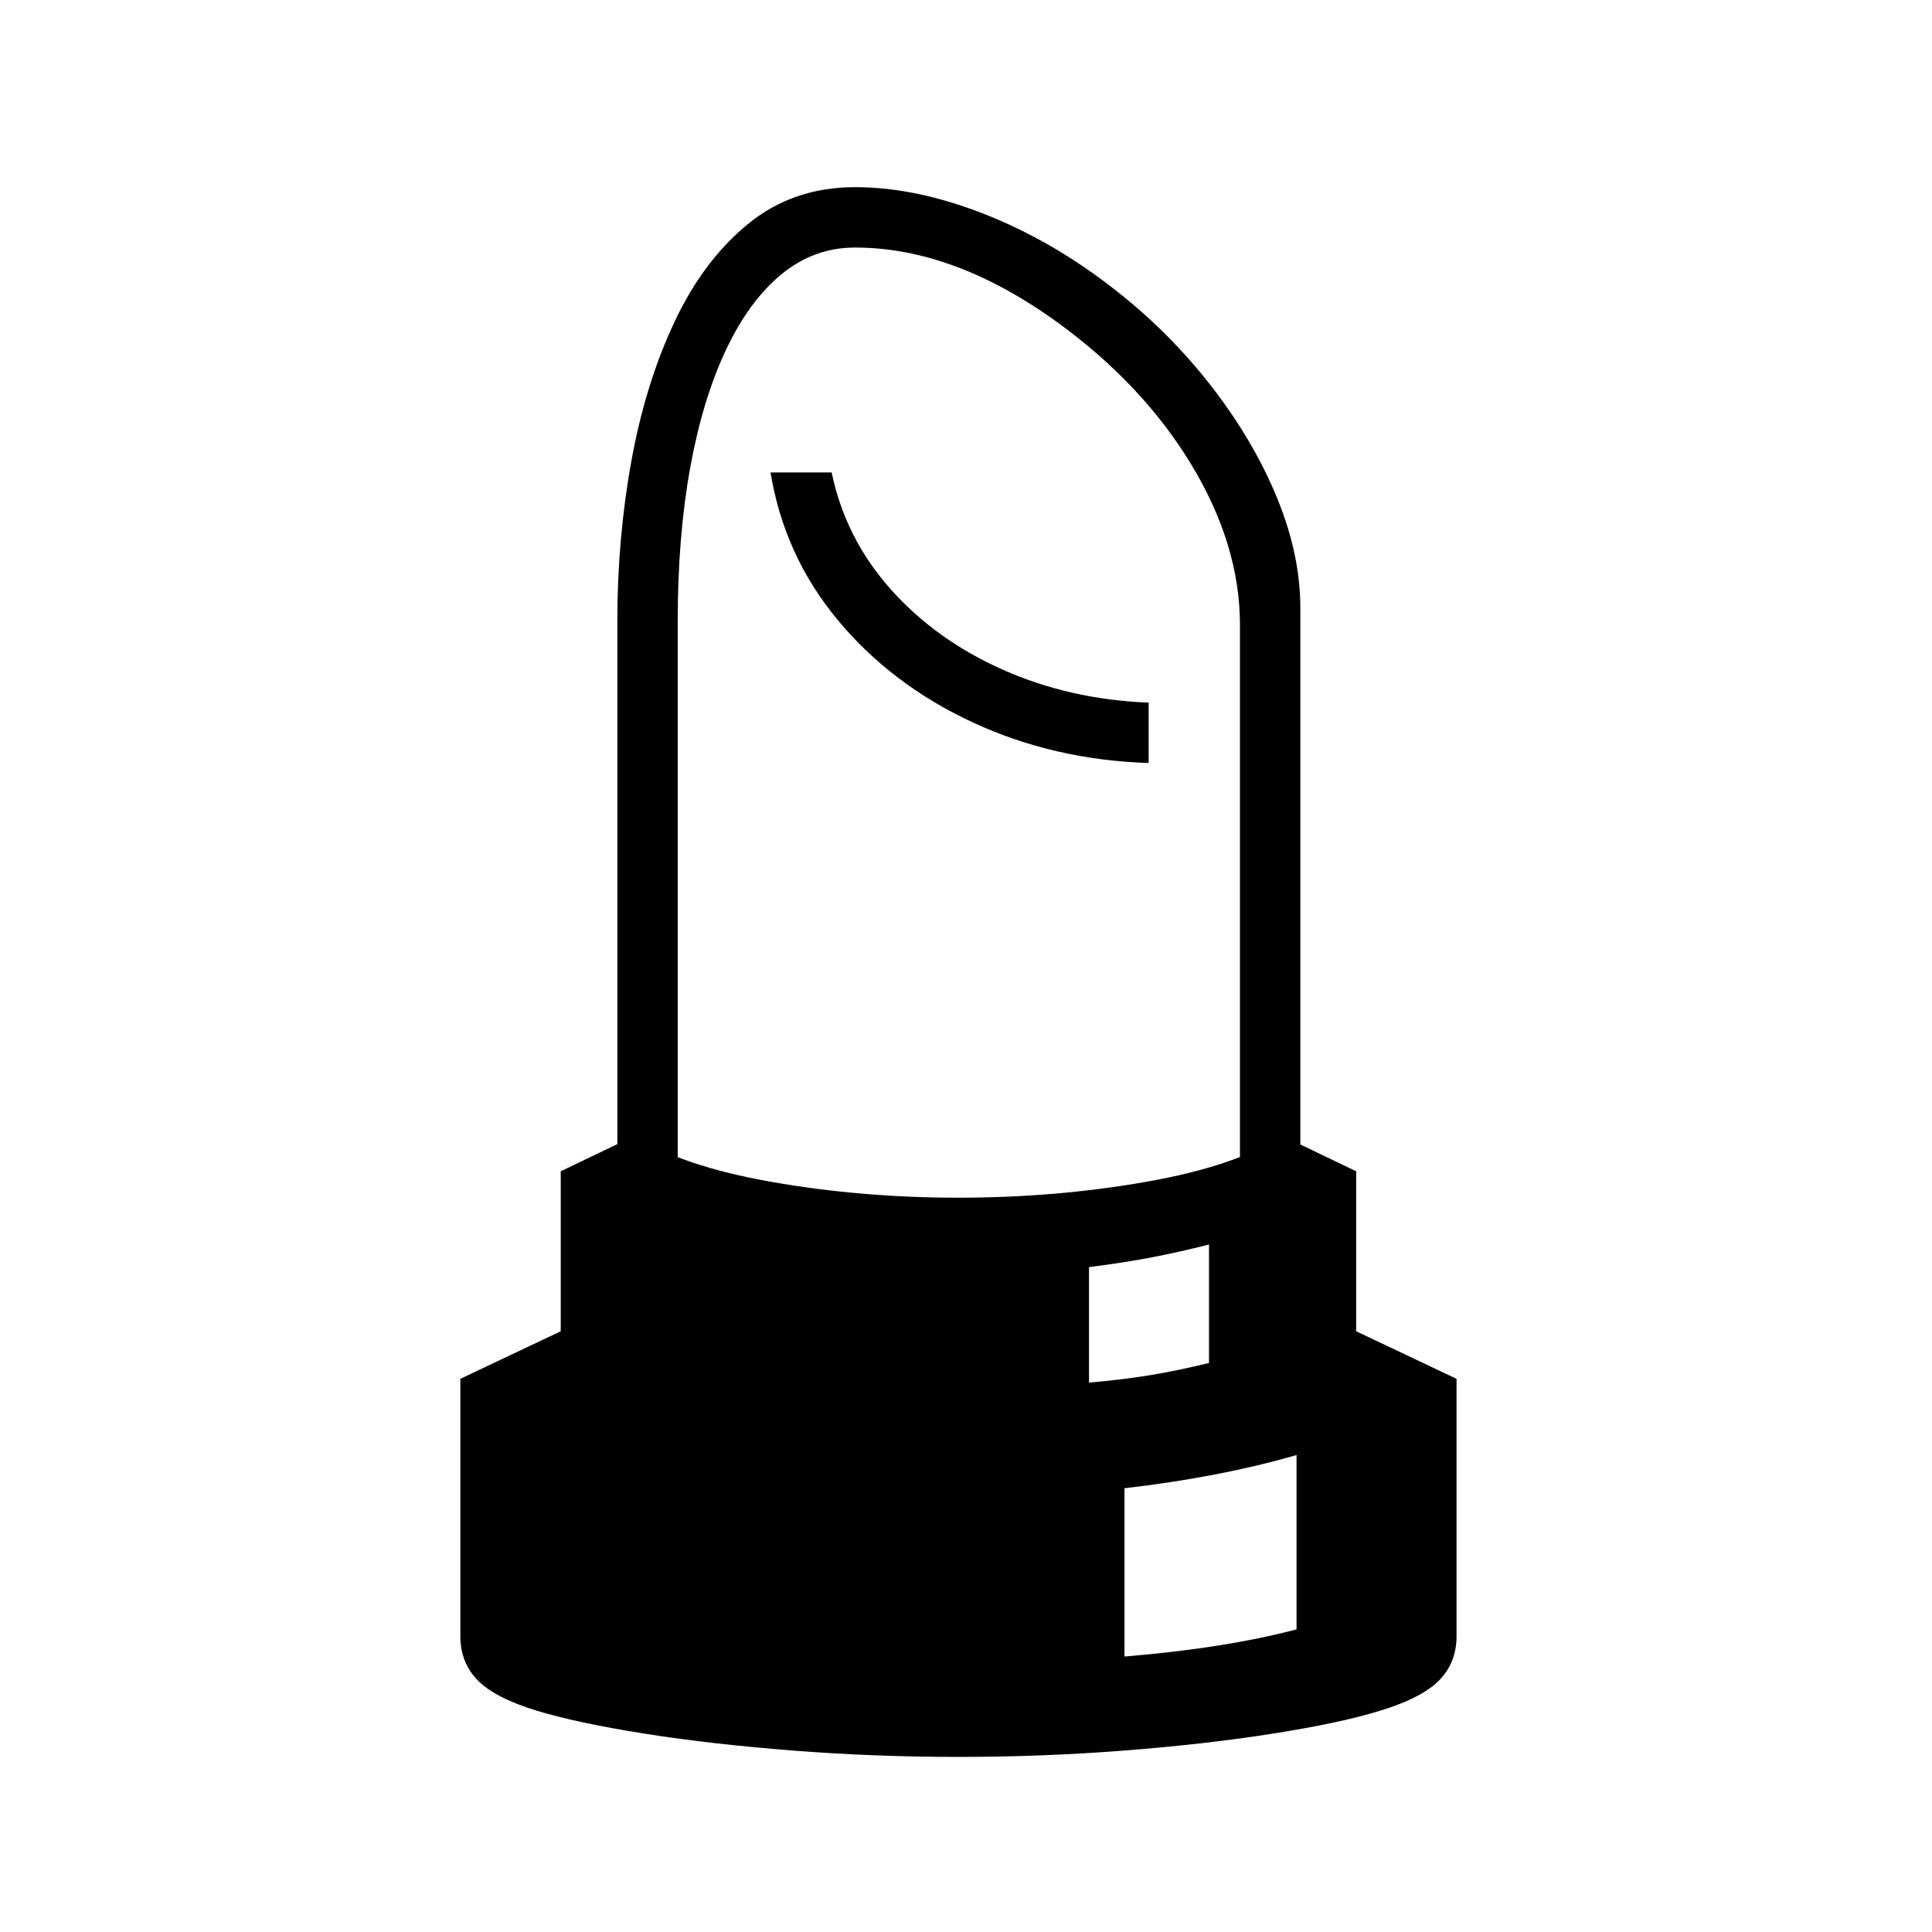
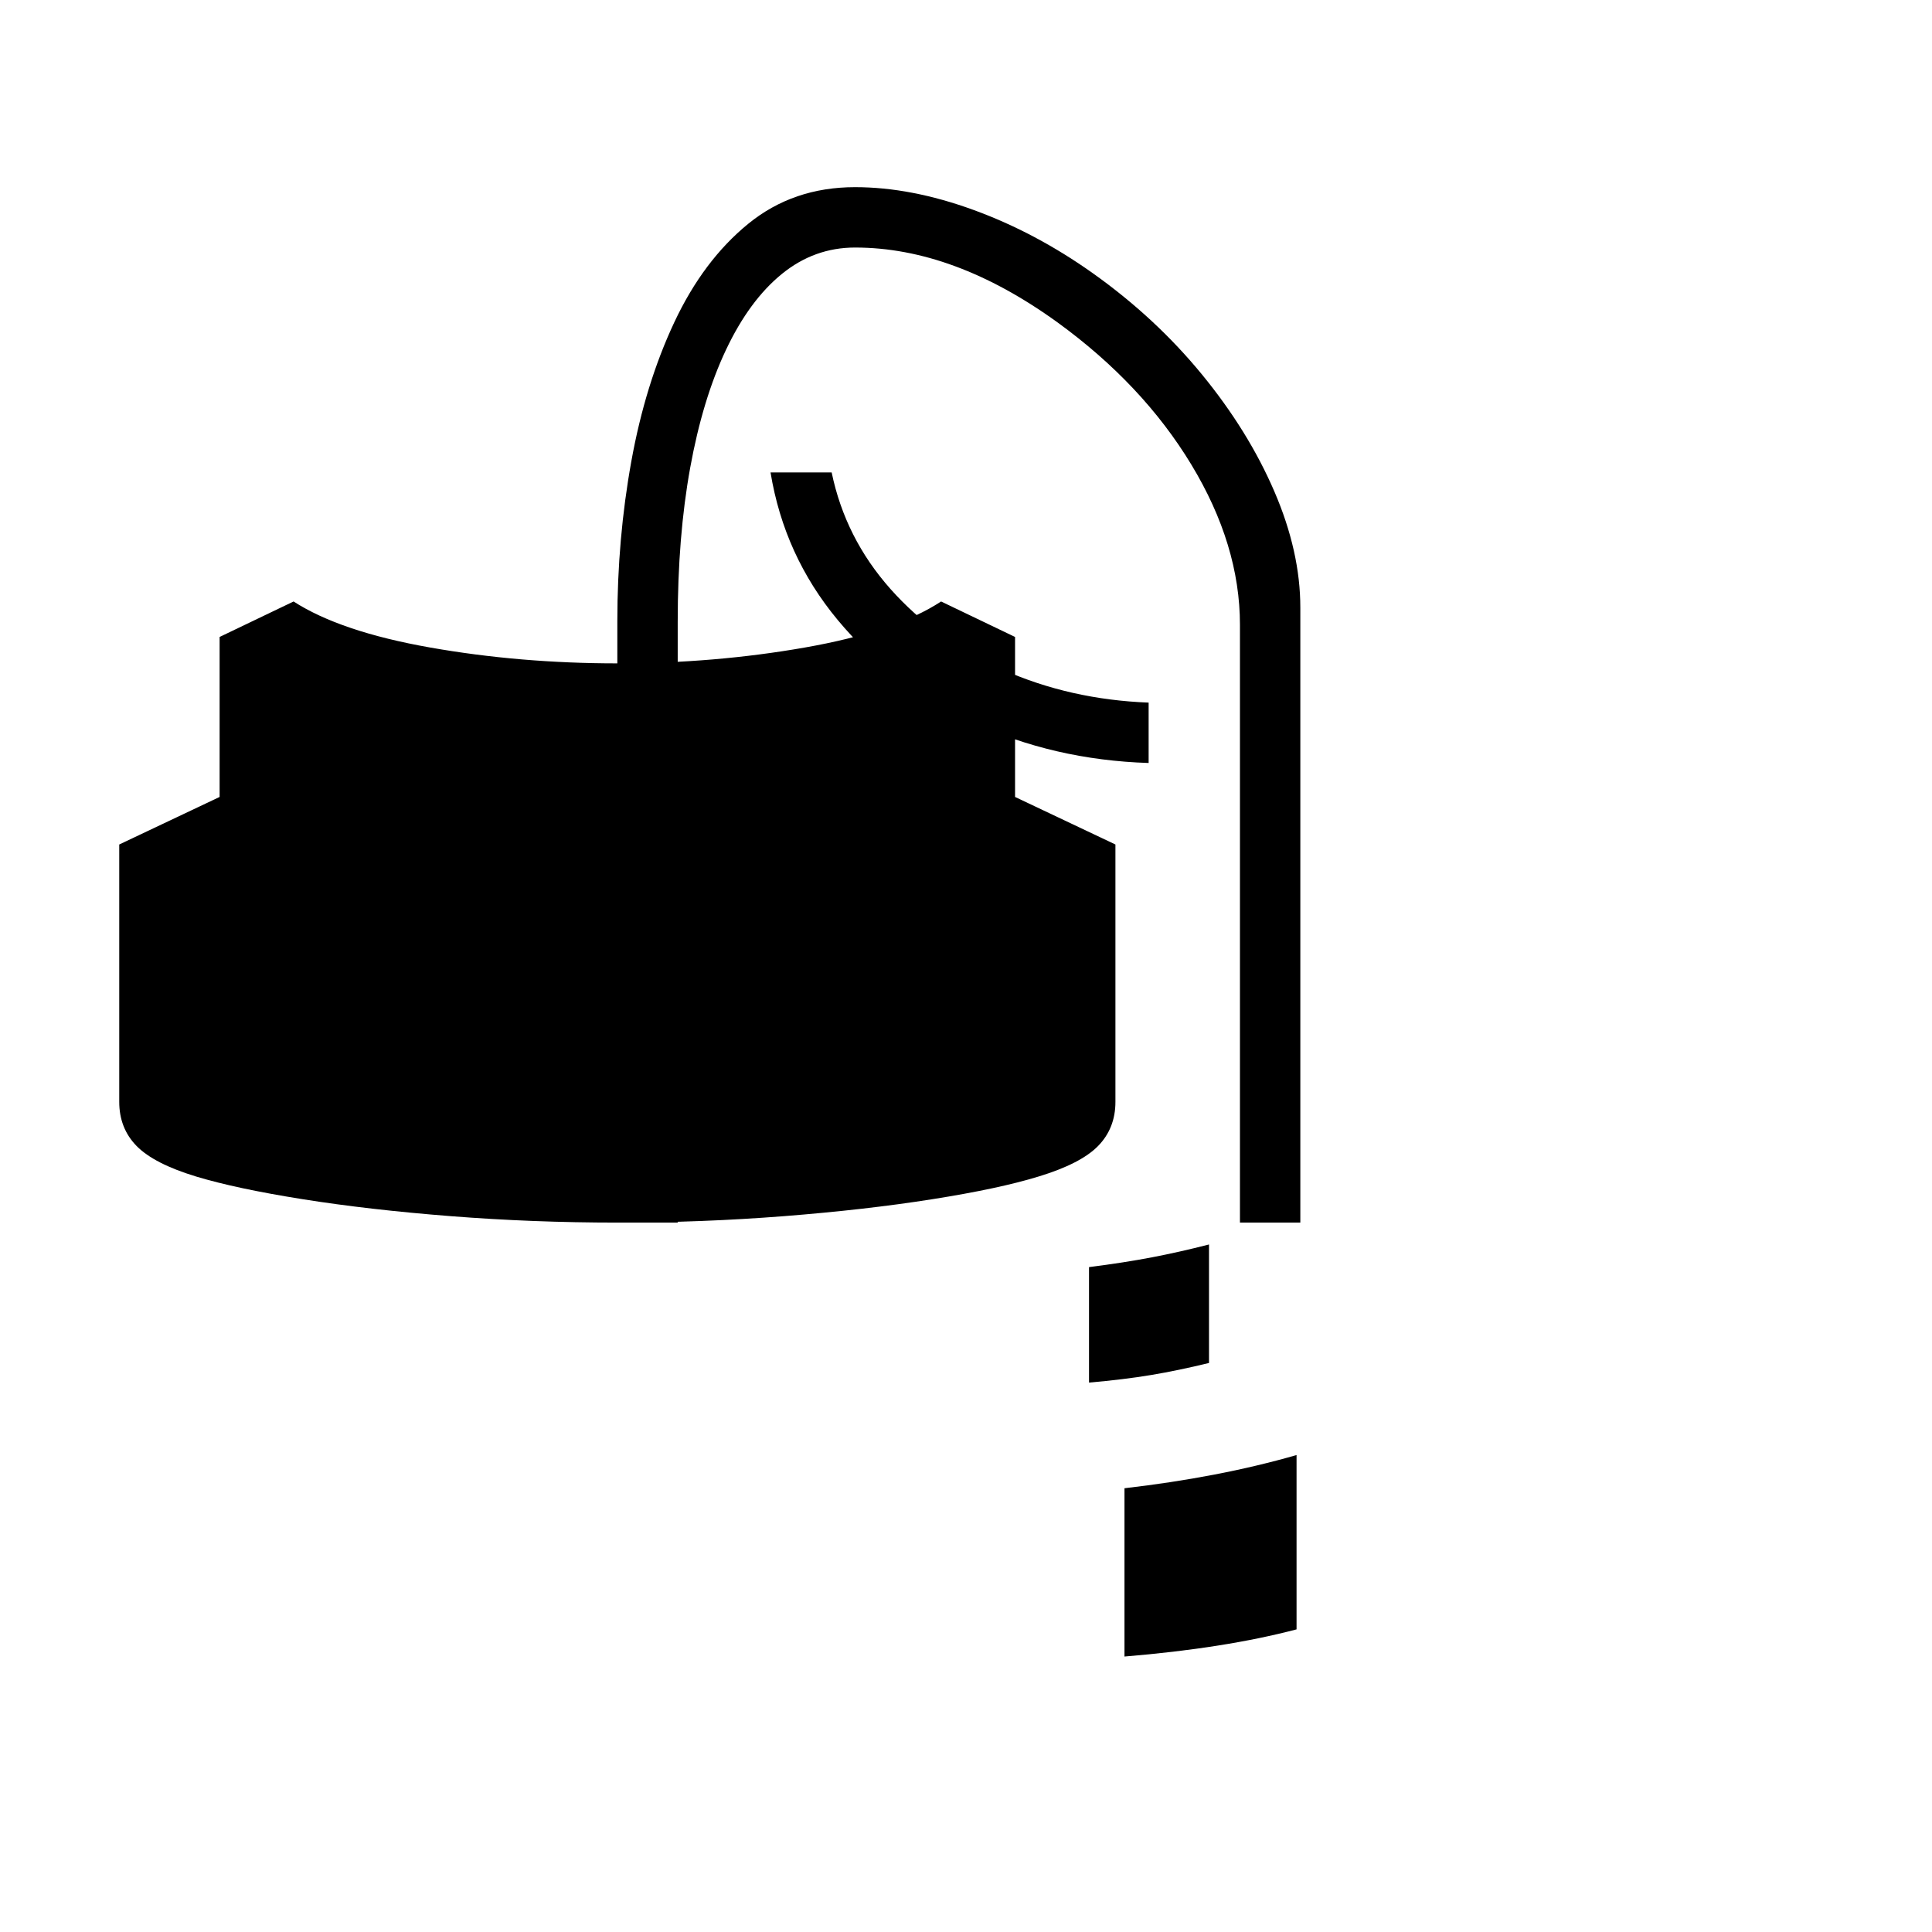
<svg xmlns="http://www.w3.org/2000/svg" version="1.1" viewBox="30 -350 2560 2560">
-   <path fill="currentColor" d="M848 1270v-797q0 -109 18.5 -211.5t57 -184.5t98 -130.5t141.5 -48.5q74 0 156.5 30t158.5 84q83 59 144.5 134t96 155t34.5 154v815h-80v-792q0 -106 -64.5 -212.5t-177.5 -188.5q-137 -99 -268 -99q-54 0 -97 35t-74 100.5t-47.5 156.5t-16.5 204v796h-80zM1300 1978 q-112 0 -220.5 -8.5t-196.5 -22.5t-141 -30q-56 -17 -79 -40.5t-23 -58.5v-341l133 -63v-212l98 -47q62 40 181 61t248 21t248.5 -21t180.5 -61l98 47v212l133 63v341q0 35 -23 58.5t-79 40.5q-52 16 -140.5 30t-197 22.5t-220.5 8.5zM1520 1845q133 -11 228 -36v-231 q-52 15 -109.5 26t-118.5 18v223zM1473 1482q46 -4 82 -10t77 -16v-157q-39 10 -75.5 17t-83.5 13v153zM1552 661q-126 -4 -233.5 -54t-178.5 -135.5t-89 -195.5h81q18 87 78 154.5t149 107t193 43.5v80z" />
+   <path fill="currentColor" d="M848 1270v-797q0 -109 18.5 -211.5t57 -184.5t98 -130.5t141.5 -48.5q74 0 156.5 30t158.5 84q83 59 144.5 134t96 155t34.5 154v815h-80v-792q0 -106 -64.5 -212.5t-177.5 -188.5q-137 -99 -268 -99q-54 0 -97 35t-74 100.5t-47.5 156.5t-16.5 204v796h-80zq-112 0 -220.5 -8.5t-196.5 -22.5t-141 -30q-56 -17 -79 -40.5t-23 -58.5v-341l133 -63v-212l98 -47q62 40 181 61t248 21t248.5 -21t180.5 -61l98 47v212l133 63v341q0 35 -23 58.5t-79 40.5q-52 16 -140.5 30t-197 22.5t-220.5 8.5zM1520 1845q133 -11 228 -36v-231 q-52 15 -109.5 26t-118.5 18v223zM1473 1482q46 -4 82 -10t77 -16v-157q-39 10 -75.5 17t-83.5 13v153zM1552 661q-126 -4 -233.5 -54t-178.5 -135.5t-89 -195.5h81q18 87 78 154.5t149 107t193 43.5v80z" />
</svg>